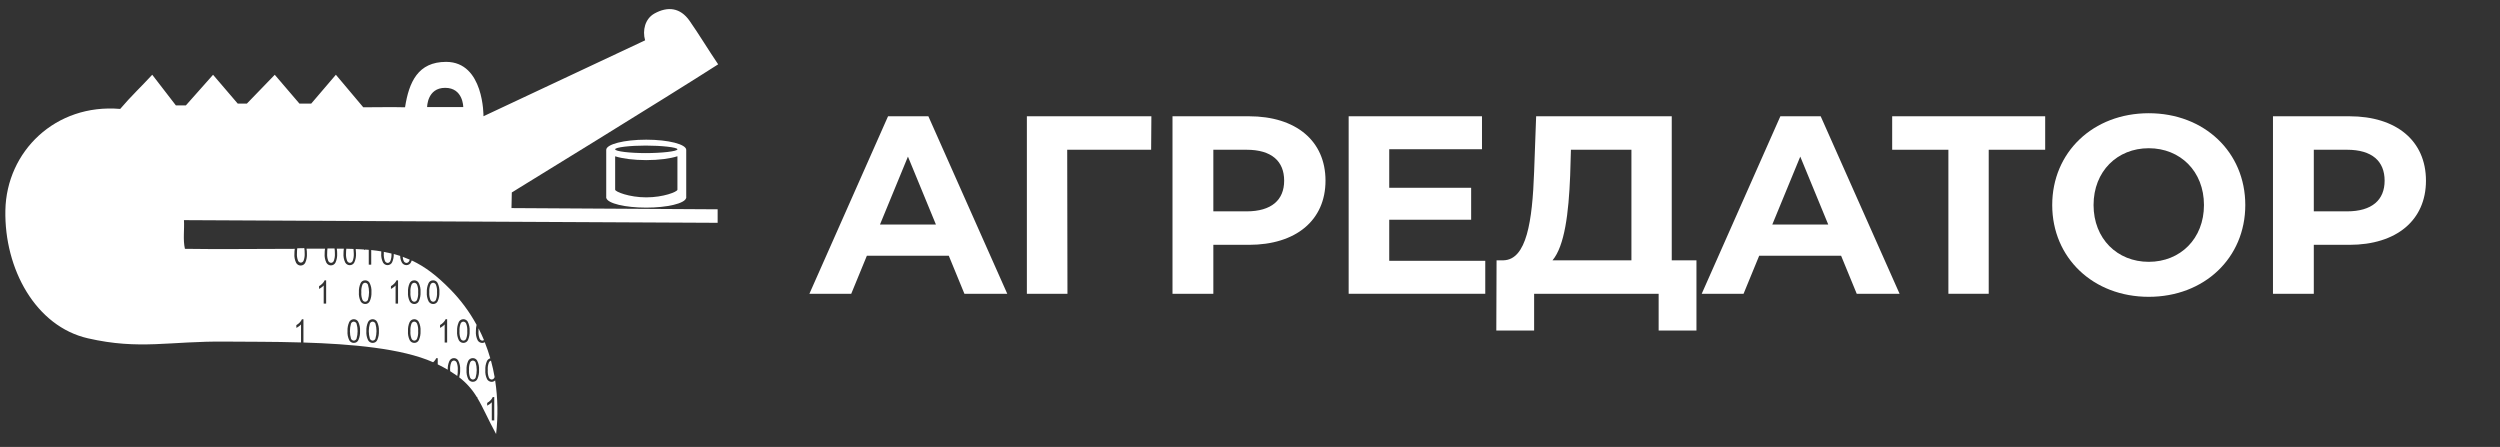
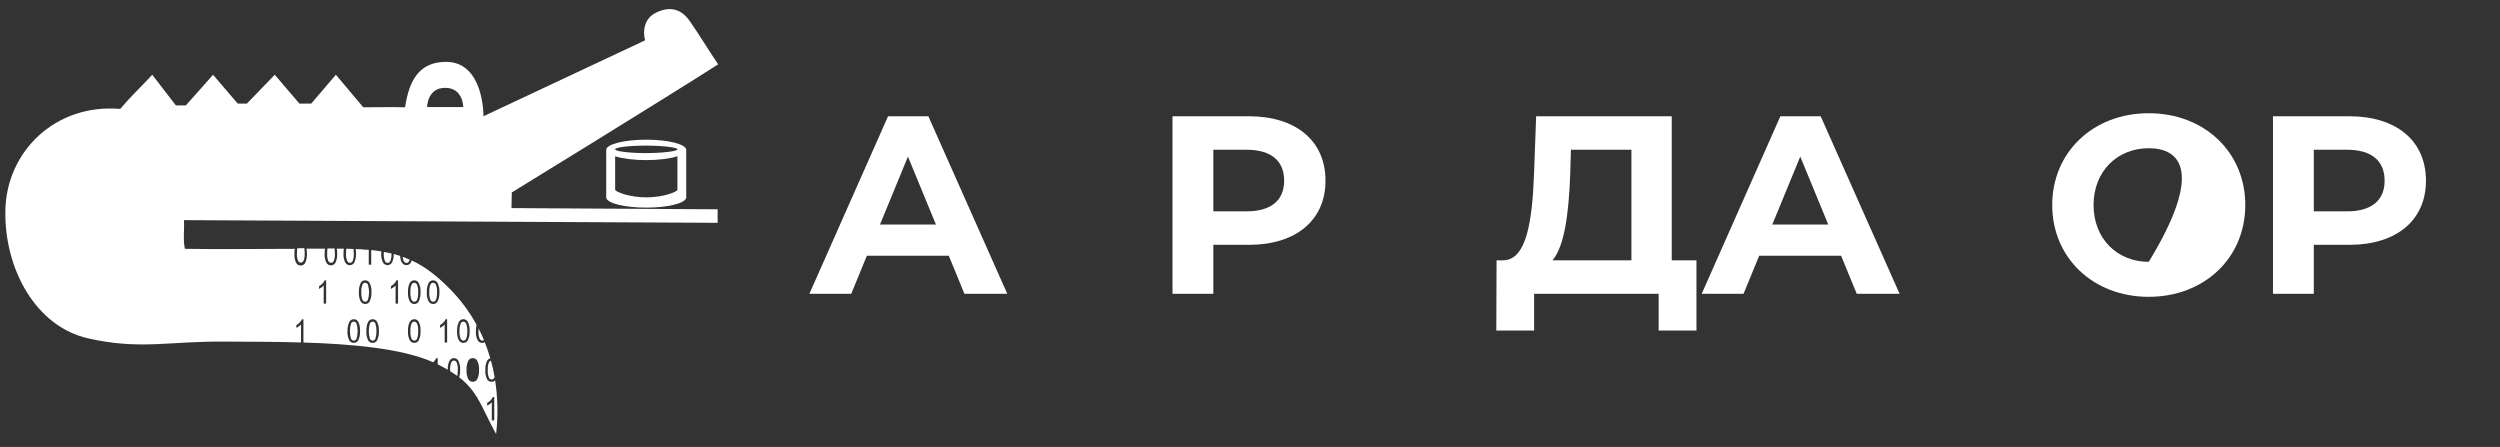
<svg xmlns="http://www.w3.org/2000/svg" width="179" height="32" viewBox="0 0 179 32" fill="none">
  <rect x="0" y="0" width="179" height="32" fill="#333333" stroke="none" />
  <g clip-path="url(#clip0_2078_1309)">
    <path d="M46.27 10.001C47.849 10.001 49.133 10.328 49.134 10.731V14.185H49.124C49.024 14.565 47.785 14.866 46.27 14.866C44.754 14.866 43.516 14.565 43.416 14.185H43.406V10.731C43.407 10.328 44.683 10.001 46.27 10.001ZM48.504 11.188C47.979 11.356 47.174 11.464 46.27 11.464C45.372 11.464 44.57 11.357 44.045 11.191V13.584H44.047C44.049 13.726 45.048 14.131 46.272 14.131C47.495 14.131 48.492 13.735 48.504 13.584V11.188ZM46.231 10.423C45.12 10.423 44.045 10.543 44.045 10.691C44.045 10.84 45.12 10.962 46.231 10.962C47.343 10.962 48.504 10.84 48.504 10.691C48.504 10.543 47.343 10.423 46.231 10.423Z" fill="white" />
    <path d="M26.484 24.252C26.519 24.332 26.597 24.385 26.685 24.39C26.772 24.385 26.848 24.33 26.879 24.25C26.983 23.896 26.983 23.52 26.879 23.166C26.843 23.086 26.765 23.033 26.676 23.028C26.59 23.034 26.515 23.089 26.484 23.168C26.38 23.522 26.38 23.898 26.484 24.252Z" fill="white" />
    <path d="M31.019 21.606C31.105 21.6 31.18 21.546 31.213 21.467C31.278 21.294 31.304 21.109 31.291 20.925C31.305 20.74 31.278 20.555 31.211 20.381C31.176 20.301 31.097 20.248 31.008 20.245C30.922 20.251 30.847 20.305 30.816 20.385C30.751 20.557 30.725 20.74 30.738 20.923C30.724 21.108 30.751 21.294 30.818 21.467C30.852 21.548 30.93 21.602 31.019 21.606Z" fill="white" />
    <path d="M29.667 21.606C29.753 21.599 29.828 21.545 29.861 21.466C29.926 21.293 29.953 21.108 29.939 20.924C29.954 20.74 29.927 20.554 29.86 20.381C29.824 20.3 29.745 20.247 29.657 20.245C29.571 20.25 29.496 20.305 29.464 20.384C29.399 20.557 29.373 20.741 29.387 20.924C29.372 21.109 29.399 21.295 29.466 21.468C29.501 21.548 29.579 21.602 29.667 21.606Z" fill="white" />
    <path d="M29.667 24.39C29.754 24.384 29.829 24.329 29.861 24.25C29.926 24.078 29.953 23.893 29.939 23.71C29.954 23.525 29.927 23.339 29.86 23.166C29.824 23.086 29.745 23.032 29.657 23.028C29.571 23.035 29.496 23.089 29.464 23.168C29.399 23.341 29.373 23.526 29.387 23.71C29.372 23.894 29.399 24.079 29.466 24.252C29.5 24.332 29.579 24.386 29.667 24.39Z" fill="white" />
    <path d="M35.004 25.954C34.938 26.126 34.911 26.311 34.926 26.494C34.912 26.679 34.938 26.864 35.004 27.038C35.039 27.117 35.117 27.171 35.205 27.176C35.291 27.17 35.367 27.115 35.399 27.036C35.405 27.023 35.41 27.009 35.415 26.996C35.346 26.601 35.259 26.207 35.154 25.821C35.086 25.842 35.032 25.89 35.004 25.954Z" fill="white" />
    <path d="M32.776 26.494C32.79 26.309 32.763 26.125 32.698 25.952C32.663 25.873 32.586 25.82 32.499 25.815C32.413 25.822 32.34 25.876 32.308 25.955C32.242 26.127 32.216 26.312 32.23 26.495C32.23 26.525 32.23 26.549 32.23 26.576C32.407 26.689 32.583 26.803 32.742 26.916C32.77 26.777 32.781 26.635 32.776 26.494Z" fill="white" />
    <path d="M26.152 21.606C26.237 21.6 26.312 21.546 26.344 21.467C26.45 21.113 26.45 20.736 26.344 20.381C26.308 20.302 26.229 20.249 26.141 20.245C26.055 20.25 25.98 20.305 25.949 20.385C25.884 20.557 25.857 20.741 25.871 20.925C25.856 21.11 25.884 21.295 25.951 21.468C25.985 21.549 26.063 21.603 26.152 21.606Z" fill="white" />
-     <path d="M33.66 27.039C33.695 27.118 33.773 27.172 33.861 27.177C33.947 27.171 34.023 27.116 34.055 27.037C34.158 26.683 34.158 26.307 34.055 25.953C34.02 25.872 33.94 25.818 33.85 25.815C33.765 25.822 33.691 25.876 33.66 25.955C33.594 26.127 33.567 26.312 33.582 26.495C33.568 26.68 33.594 26.865 33.66 27.039Z" fill="white" />
    <path d="M33.183 24.39C33.27 24.384 33.345 24.33 33.377 24.25C33.442 24.078 33.468 23.893 33.455 23.71C33.469 23.525 33.442 23.339 33.375 23.166C33.34 23.086 33.261 23.032 33.172 23.028C33.087 23.035 33.012 23.089 32.98 23.168C32.915 23.341 32.889 23.526 32.902 23.71C32.888 23.894 32.915 24.079 32.982 24.252C33.017 24.332 33.095 24.385 33.183 24.39Z" fill="white" />
    <path d="M27.758 18.826C27.844 18.82 27.92 18.766 27.952 18.686C28.016 18.515 28.043 18.333 28.029 18.151C27.853 18.108 27.676 18.069 27.48 18.034C27.48 18.071 27.48 18.106 27.48 18.146C27.466 18.33 27.493 18.515 27.56 18.688C27.594 18.767 27.671 18.82 27.758 18.826Z" fill="white" />
    <path d="M21.286 17.777C21.269 17.893 21.261 18.01 21.262 18.127C21.247 18.311 21.274 18.496 21.341 18.668C21.376 18.749 21.454 18.802 21.542 18.806C21.629 18.801 21.704 18.746 21.736 18.667C21.801 18.494 21.828 18.31 21.814 18.127C21.816 18.006 21.807 17.886 21.789 17.767L21.286 17.777Z" fill="white" />
    <path d="M29.106 18.826C29.192 18.82 29.268 18.766 29.3 18.686C29.316 18.655 29.329 18.623 29.337 18.59C29.173 18.518 29.007 18.45 28.836 18.389C28.84 18.492 28.863 18.593 28.905 18.688C28.94 18.768 29.018 18.821 29.106 18.826Z" fill="white" />
    <path d="M34.535 24.39C34.578 24.39 34.62 24.374 34.652 24.346C34.534 24.063 34.404 23.784 34.262 23.509C34.262 23.57 34.262 23.635 34.262 23.71C34.247 23.894 34.274 24.079 34.341 24.252C34.374 24.33 34.449 24.384 34.535 24.39Z" fill="white" />
    <path d="M24.797 17.809C24.783 17.919 24.776 18.03 24.777 18.141C24.763 18.325 24.79 18.51 24.857 18.682C24.892 18.763 24.97 18.816 25.058 18.82C25.145 18.815 25.22 18.761 25.252 18.681C25.317 18.508 25.343 18.324 25.33 18.141C25.331 18.034 25.325 17.928 25.312 17.823H25.256L24.797 17.809Z" fill="white" />
    <path d="M23.426 18.14C23.411 18.325 23.437 18.51 23.504 18.682C23.539 18.762 23.617 18.816 23.705 18.82C23.791 18.815 23.867 18.761 23.899 18.68C23.964 18.508 23.99 18.324 23.977 18.14C23.978 18.024 23.971 17.907 23.955 17.791H23.447C23.432 17.907 23.425 18.024 23.426 18.14Z" fill="white" />
    <path d="M36.622 14.899L36.645 13.779C36.645 13.779 47.896 6.873 51.42 4.606C50.747 3.614 50.038 2.441 49.373 1.49C48.708 0.54 47.809 0.442 46.862 0.966C46.184 1.342 45.988 2.172 46.189 2.888C43.283 4.245 34.617 8.323 34.617 8.323C34.617 8.323 34.667 4.43 31.942 4.43C29.933 4.43 29.283 5.866 29.001 7.682C28.016 7.657 27.003 7.682 26.01 7.682L24.049 5.352L22.285 7.416H21.438C20.85 6.728 20.262 6.04 19.673 5.354L17.678 7.416H17.02L15.255 5.354L13.309 7.546H12.592C12.031 6.813 11.465 6.086 10.9 5.352C10.138 6.183 9.39 6.875 8.606 7.799C3.965 7.406 0.468 10.841 0.385 15.055C0.302 19.268 2.564 23.369 6.289 24.222C10.014 25.075 12.142 24.413 16.183 24.458C17.648 24.475 19.552 24.458 21.553 24.519V23.229C21.506 23.282 21.453 23.329 21.396 23.369C21.341 23.411 21.282 23.446 21.219 23.476V23.278C21.311 23.227 21.395 23.161 21.466 23.084C21.529 23.02 21.58 22.944 21.616 22.861H21.726V24.524C25.124 24.627 28.773 24.939 31.011 25.936L31.083 25.87C31.147 25.805 31.197 25.729 31.233 25.646H31.342V26.09C31.604 26.219 31.842 26.345 32.057 26.471C32.049 26.262 32.087 26.054 32.17 25.861C32.226 25.729 32.356 25.643 32.5 25.641C32.627 25.64 32.745 25.707 32.809 25.816C32.916 26.024 32.964 26.257 32.946 26.49C32.952 26.668 32.928 26.845 32.878 27.015C33.383 27.403 33.811 27.882 34.139 28.427H34.176V28.489C34.6 29.188 34.937 30.012 35.521 31.078C35.668 29.799 35.645 28.506 35.452 27.233C35.386 27.303 35.293 27.342 35.196 27.34C35.062 27.337 34.94 27.265 34.875 27.149C34.774 26.945 34.731 26.718 34.75 26.492C34.737 26.275 34.776 26.058 34.863 25.858C34.91 25.758 34.998 25.684 35.105 25.655C34.992 25.265 34.861 24.883 34.709 24.503C34.653 24.537 34.588 24.555 34.522 24.554C34.388 24.552 34.265 24.48 34.199 24.364C34.099 24.16 34.056 23.933 34.074 23.706C34.072 23.555 34.088 23.404 34.123 23.257C33.615 22.325 32.978 21.466 32.23 20.708C31.309 19.773 30.465 19.107 29.481 18.649C29.467 18.691 29.451 18.731 29.431 18.77C29.373 18.902 29.24 18.986 29.094 18.985C28.96 18.983 28.838 18.911 28.773 18.794C28.695 18.649 28.653 18.487 28.653 18.322C28.505 18.273 28.35 18.228 28.193 18.188C28.199 18.388 28.161 18.586 28.081 18.77C28.023 18.902 27.89 18.986 27.744 18.985C27.611 18.983 27.488 18.911 27.423 18.794C27.322 18.59 27.279 18.363 27.298 18.137C27.298 18.088 27.298 18.045 27.298 17.999C27.069 17.961 26.831 17.929 26.58 17.903V18.951H26.403V17.887L26.148 17.868L26.073 17.907V17.863C25.878 17.849 25.676 17.837 25.47 17.83C25.484 17.933 25.491 18.037 25.491 18.141C25.503 18.357 25.465 18.574 25.378 18.773C25.32 18.905 25.187 18.99 25.041 18.988C24.907 18.987 24.785 18.914 24.72 18.798C24.619 18.594 24.576 18.367 24.595 18.141C24.594 18.028 24.602 17.916 24.619 17.805H24.115C24.133 17.921 24.142 18.038 24.141 18.155C24.153 18.371 24.115 18.588 24.028 18.787C23.97 18.919 23.837 19.004 23.691 19.002C23.557 19.001 23.435 18.928 23.37 18.812C23.269 18.608 23.226 18.381 23.245 18.155C23.244 18.038 23.253 17.921 23.271 17.805C22.843 17.805 22.4 17.805 21.948 17.805C21.967 17.924 21.977 18.045 21.976 18.165C21.987 18.382 21.949 18.598 21.863 18.798C21.805 18.93 21.672 19.014 21.526 19.013C21.392 19.011 21.27 18.939 21.205 18.822C21.104 18.619 21.061 18.391 21.08 18.165C21.079 18.048 21.088 17.931 21.106 17.816C18.459 17.816 15.573 17.856 13.24 17.816C13.09 17.148 13.212 16.444 13.171 15.762C24.808 15.825 39.747 15.892 51.383 15.953C51.383 15.631 51.383 15.308 51.383 14.986C47.476 14.957 36.622 14.899 36.622 14.899ZM34.882 28.848C34.974 28.796 35.057 28.731 35.129 28.654C35.193 28.59 35.243 28.514 35.279 28.432H35.389V30.099H35.212V28.799C35.166 28.851 35.114 28.898 35.057 28.939C35.002 28.98 34.943 29.015 34.88 29.045L34.882 28.848ZM34.162 25.816C34.27 26.024 34.317 26.257 34.3 26.49C34.312 26.706 34.273 26.922 34.187 27.121C34.131 27.256 33.997 27.342 33.85 27.338C33.716 27.336 33.594 27.263 33.529 27.147C33.429 26.943 33.386 26.716 33.404 26.49C33.391 26.273 33.43 26.056 33.516 25.856C33.575 25.724 33.708 25.639 33.853 25.641C33.981 25.64 34.099 25.707 34.162 25.816ZM32.842 23.072C32.9 22.94 33.032 22.854 33.178 22.855C33.305 22.854 33.424 22.921 33.488 23.03C33.595 23.238 33.643 23.472 33.626 23.705C33.637 23.921 33.598 24.138 33.513 24.337C33.454 24.469 33.322 24.554 33.176 24.552C33.042 24.55 32.919 24.478 32.853 24.362C32.753 24.158 32.709 23.931 32.728 23.705C32.717 23.49 32.756 23.275 32.842 23.077V23.072ZM31.508 23.273C31.6 23.221 31.683 23.156 31.754 23.079C31.818 23.015 31.869 22.939 31.905 22.855H32.015V24.524H31.838V23.229C31.792 23.282 31.739 23.329 31.681 23.369C31.626 23.411 31.567 23.446 31.505 23.476L31.508 23.273ZM30.677 20.287C30.733 20.153 30.867 20.068 31.012 20.072C31.14 20.07 31.259 20.137 31.323 20.246C31.43 20.455 31.478 20.688 31.461 20.921C31.472 21.137 31.433 21.353 31.346 21.552C31.29 21.686 31.157 21.772 31.011 21.768C30.877 21.766 30.754 21.694 30.688 21.578C30.587 21.375 30.543 21.149 30.559 20.923C30.549 20.706 30.589 20.49 30.677 20.292V20.287ZM29.327 20.287C29.384 20.153 29.517 20.068 29.663 20.072C29.79 20.07 29.909 20.137 29.973 20.246C30.081 20.455 30.128 20.688 30.111 20.921C30.122 21.137 30.083 21.353 29.996 21.552C29.941 21.686 29.807 21.772 29.661 21.768C29.527 21.766 29.404 21.694 29.338 21.578C29.238 21.374 29.195 21.147 29.213 20.921C29.2 20.706 29.238 20.49 29.324 20.292L29.327 20.287ZM29.327 23.072C29.385 22.94 29.517 22.854 29.663 22.855C29.79 22.854 29.909 22.921 29.973 23.03C30.08 23.238 30.128 23.472 30.111 23.705C30.123 23.922 30.083 24.138 29.996 24.337C29.94 24.471 29.807 24.556 29.661 24.552C29.526 24.551 29.403 24.478 29.338 24.362C29.238 24.158 29.195 23.931 29.213 23.705C29.2 23.49 29.238 23.275 29.324 23.077L29.327 23.072ZM27.993 20.489C28.084 20.436 28.166 20.371 28.239 20.295C28.302 20.23 28.354 20.155 28.39 20.072H28.5V21.739H28.323V20.44C28.276 20.492 28.224 20.539 28.166 20.578C28.112 20.62 28.052 20.656 27.99 20.685L27.993 20.489ZM26.993 23.03C27.098 23.239 27.145 23.472 27.129 23.705C27.141 23.921 27.102 24.138 27.016 24.337C26.96 24.471 26.826 24.556 26.68 24.552C26.546 24.552 26.422 24.479 26.358 24.362C26.257 24.158 26.214 23.931 26.232 23.705C26.22 23.488 26.26 23.271 26.347 23.072C26.404 22.94 26.537 22.854 26.682 22.855C26.811 22.855 26.93 22.924 26.993 23.035V23.03ZM25.812 20.287C25.868 20.153 26.002 20.068 26.148 20.072C26.275 20.07 26.394 20.137 26.458 20.246C26.566 20.455 26.613 20.688 26.596 20.921C26.607 21.137 26.568 21.353 26.481 21.552C26.425 21.686 26.292 21.772 26.146 21.768C26.012 21.766 25.889 21.694 25.823 21.578C25.723 21.374 25.68 21.147 25.698 20.921C25.686 20.705 25.726 20.49 25.812 20.292V20.287ZM24.997 23.072C25.055 22.94 25.187 22.854 25.332 22.855C25.46 22.854 25.579 22.921 25.643 23.03C25.748 23.239 25.795 23.472 25.779 23.705C25.791 23.921 25.752 24.138 25.666 24.337C25.61 24.471 25.477 24.556 25.331 24.552C25.196 24.552 25.072 24.479 25.008 24.362C24.907 24.158 24.864 23.931 24.882 23.705C24.87 23.49 24.91 23.275 24.997 23.077V23.072ZM22.846 20.489C22.937 20.437 23.02 20.371 23.093 20.295C23.156 20.23 23.207 20.155 23.243 20.072H23.352V21.739H23.176V20.44C23.13 20.492 23.078 20.539 23.021 20.578C22.966 20.62 22.907 20.656 22.844 20.685L22.846 20.489ZM30.582 7.664C30.582 7.664 30.582 6.289 31.875 6.289C33.169 6.289 33.169 7.664 33.169 7.664H30.582Z" fill="white" />
    <path d="M25.334 24.39C25.42 24.385 25.496 24.33 25.528 24.25C25.631 23.896 25.631 23.52 25.528 23.166C25.492 23.086 25.413 23.033 25.325 23.028C25.239 23.034 25.164 23.089 25.132 23.168C25.029 23.522 25.029 23.898 25.132 24.252C25.167 24.332 25.245 24.385 25.334 24.39Z" fill="white" />
  </g>
  <path d="M69.052 21.034L67.933 18.311H62.068L60.949 21.034H57.953L63.584 8.325H66.471L72.12 21.034H69.052ZM63.006 16.078H67.013L65.009 11.212L63.006 16.078Z" fill="white" />
-   <path d="M82.439 8.325L82.421 10.722H76.412L76.43 21.034H73.524V8.325H82.439Z" fill="white" />
  <path d="M89.419 8.325C92.794 8.325 94.906 10.086 94.906 12.937C94.906 15.769 92.794 17.53 89.419 17.53H86.875V21.034H83.951V8.325H89.419ZM89.257 15.133C91.044 15.133 91.946 14.316 91.946 12.937C91.946 11.539 91.044 10.722 89.257 10.722H86.875V15.133H89.257Z" fill="white" />
-   <path d="M99.469 18.674H106.345V21.034H96.564V8.325H106.11V10.685H99.469V13.445H105.334V15.733H99.469V18.674Z" fill="white" />
  <path d="M119.697 18.638H121.466V23.667H118.759V21.034H109.843V23.667H107.136L107.154 18.638H107.66C109.302 18.583 109.717 15.86 109.843 12.301L109.988 8.325H119.697V18.638ZM112.424 12.573C112.316 15.279 112.027 17.603 111.161 18.638H116.81V10.722H112.478L112.424 12.573Z" fill="white" />
  <path d="M132.942 21.034L131.823 18.311H125.958L124.839 21.034H121.843L127.474 8.325H130.361L136.01 21.034H132.942ZM126.896 16.078H130.903L128.899 11.212L126.896 16.078Z" fill="white" />
-   <path d="M146.435 8.325V10.722H142.392V21.034H139.505V10.722H135.48V8.325H146.435Z" fill="white" />
-   <path d="M153.851 21.252C149.863 21.252 146.939 18.456 146.939 14.68C146.939 10.903 149.863 8.107 153.851 8.107C157.822 8.107 160.763 10.885 160.763 14.68C160.763 18.474 157.822 21.252 153.851 21.252ZM153.851 18.747C156.107 18.747 157.804 17.094 157.804 14.68C157.804 12.265 156.107 10.613 153.851 10.613C151.595 10.613 149.899 12.265 149.899 14.68C149.899 17.094 151.595 18.747 153.851 18.747Z" fill="white" />
+   <path d="M153.851 21.252C149.863 21.252 146.939 18.456 146.939 14.68C146.939 10.903 149.863 8.107 153.851 8.107C157.822 8.107 160.763 10.885 160.763 14.68C160.763 18.474 157.822 21.252 153.851 21.252ZM153.851 18.747C157.804 12.265 156.107 10.613 153.851 10.613C151.595 10.613 149.899 12.265 149.899 14.68C149.899 17.094 151.595 18.747 153.851 18.747Z" fill="white" />
  <path d="M168.213 8.325C171.588 8.325 173.699 10.086 173.699 12.937C173.699 15.769 171.588 17.53 168.213 17.53H165.668V21.034H162.745V8.325H168.213ZM168.05 15.133C169.837 15.133 170.739 14.316 170.739 12.937C170.739 11.539 169.837 10.722 168.05 10.722H165.668V15.133H168.05Z" fill="white" />
  <defs>
    <clipPath id="clip0_2078_1309">
      <rect width="52.658" height="32" fill="white" />
    </clipPath>
  </defs>
</svg>